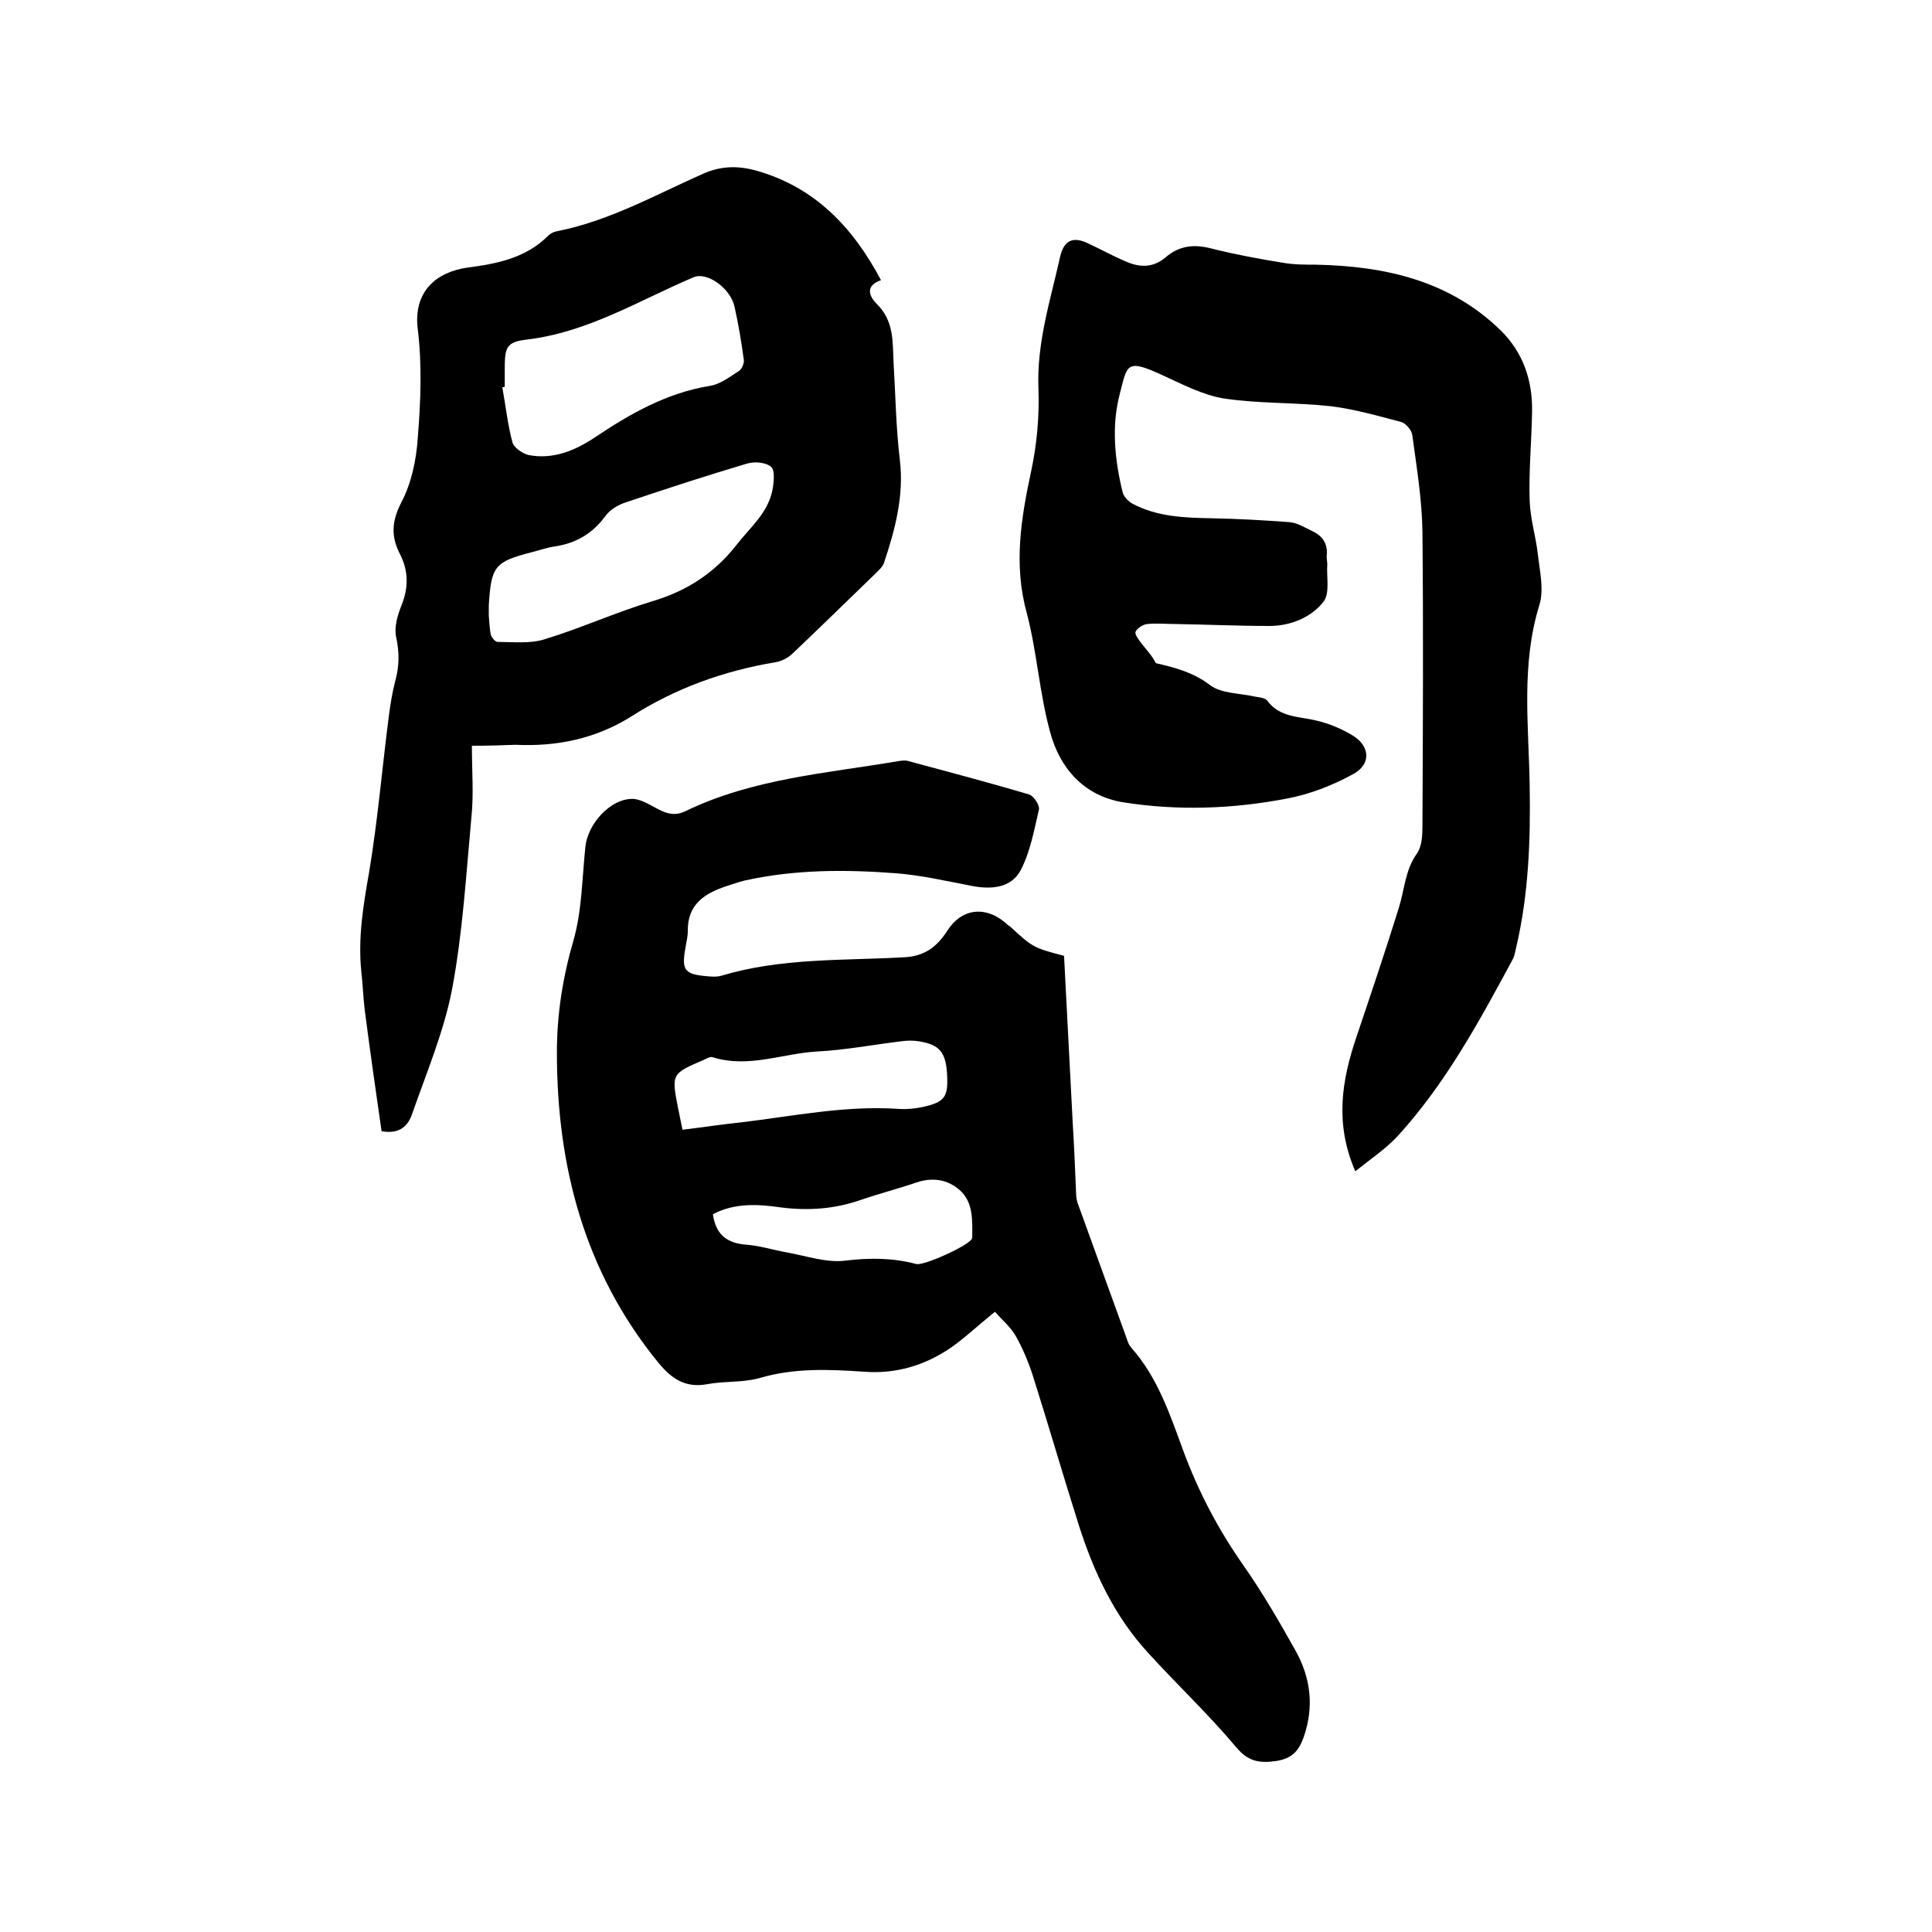
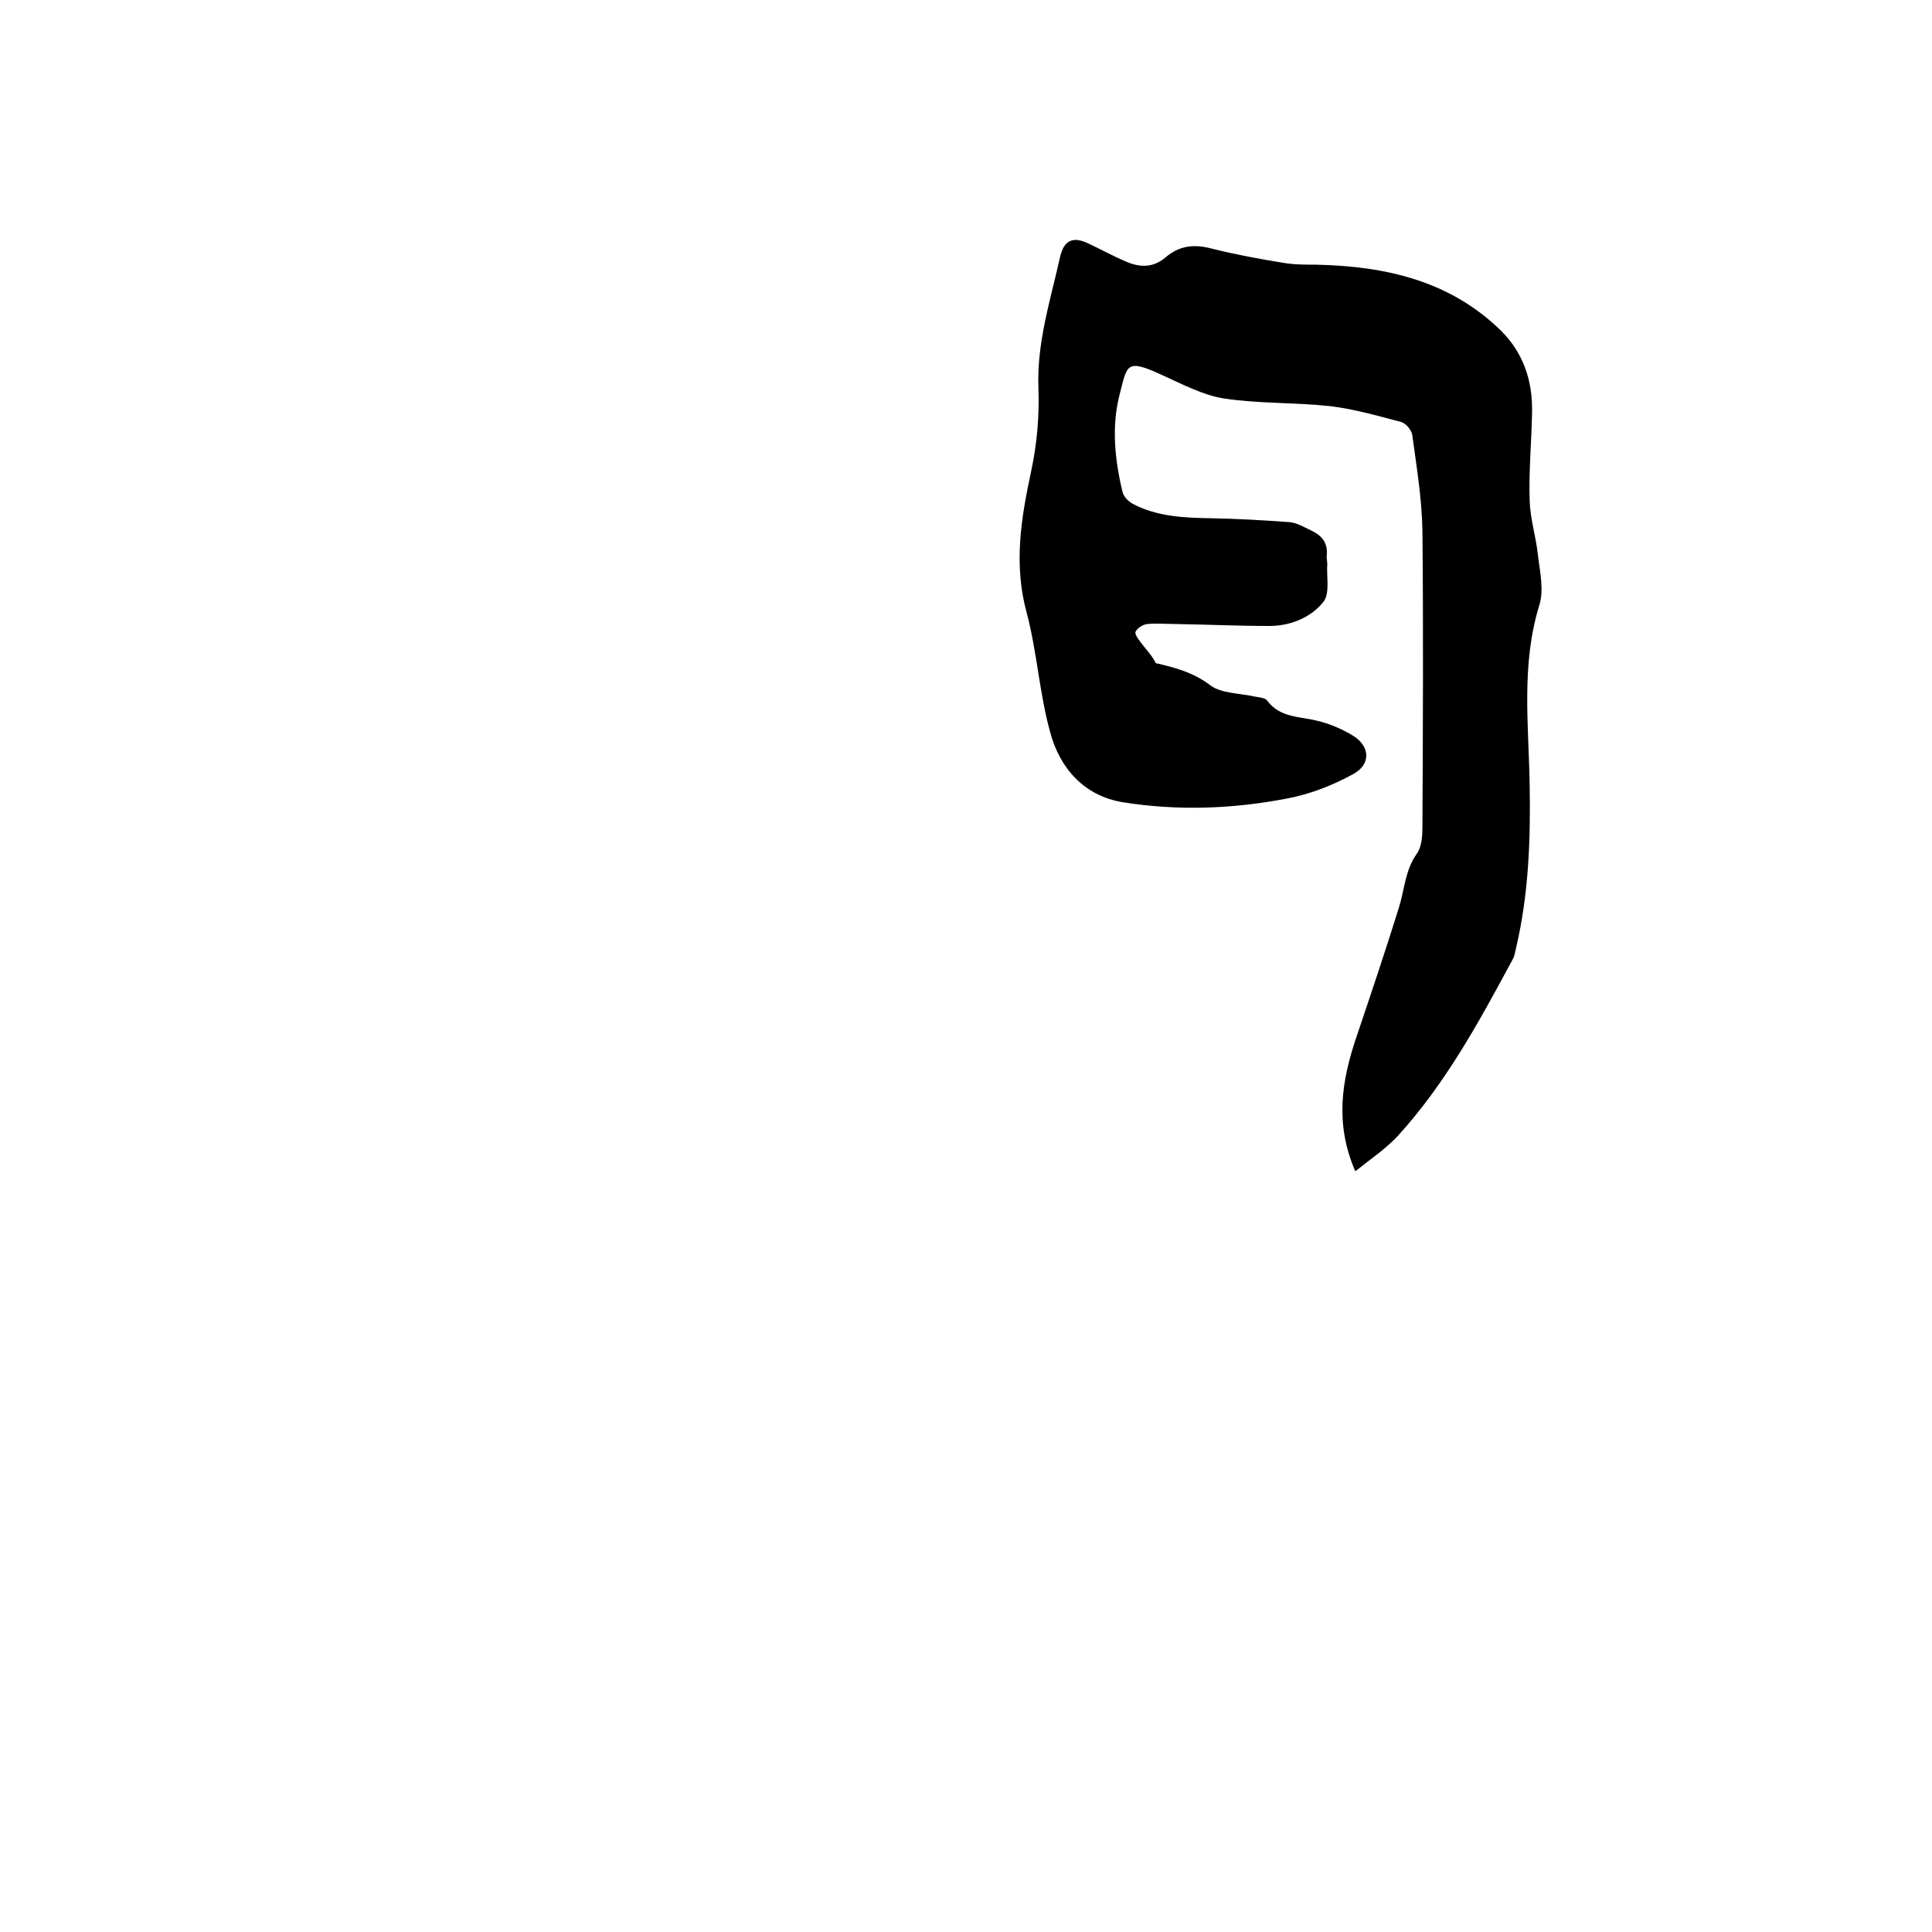
<svg xmlns="http://www.w3.org/2000/svg" enable-background="new 0 0 400 400" viewBox="0 0 400 400">
-   <path d="m220.3 197.9c.6 11.7 1.2 23.2 1.8 34.7.3 4.9.5 9.7.7 14.6 0 .8.2 1.7.5 2.4 3.2 8.8 6.4 17.7 9.6 26.5.4 1 .6 2.1 1.3 2.9 5.5 6.2 8 13.8 10.8 21.4 3.1 8.4 7.2 16.2 12.3 23.5 4 5.7 7.5 11.7 10.9 17.8 3.2 5.7 3.9 11.7 1.7 18-1 2.8-2.4 4.4-5.7 4.9-3.5.5-5.8.1-8.3-2.9-5.7-6.8-12.2-12.9-18.2-19.5-6.9-7.5-11.2-16.6-14.3-26.3-3.3-10.4-6.3-20.8-9.6-31.2-.9-2.8-2.1-5.6-3.5-8.1-1.1-1.9-2.9-3.4-4.3-5-3.4 2.7-6.1 5.3-9.1 7.4-5.4 3.7-11.4 5.5-18 5-7.3-.5-14.5-.8-21.6 1.3-3.5 1-7.4.6-11 1.3-4.6.8-7.4-1.3-10.1-4.6-15.2-18.7-20.9-40.5-20.9-64.1 0-7.9 1.2-15.5 3.4-23.1 1.8-6.2 1.8-12.9 2.5-19.5.5-4.7 5.1-9.9 9.7-9.9 1.8 0 3.7 1.3 5.5 2.2 1.9 1 3.6 1.3 5.6.3 13.9-6.7 29.1-7.8 43.9-10.3.6-.1 1.3-.2 1.9-.1 8.5 2.3 16.9 4.5 25.3 7 .9.3 2.2 2.2 2 3.1-1 4.3-1.8 8.8-3.8 12.6-2 3.7-6.1 4-10.2 3.2-5.2-1-10.4-2.2-15.6-2.6-10.5-.8-20.9-.8-31.3 1.5-1.3.3-2.6.8-3.9 1.2-4.5 1.5-8 3.8-7.9 9.3 0 1.1-.3 2.3-.5 3.5-.8 4.5-.2 5.4 4.3 5.8 1 .1 2.2.2 3.2-.1 12.3-3.7 25.1-3.1 37.7-3.8 4.4-.2 6.9-2.2 9.1-5.6 2.9-4.5 7.7-5.1 11.9-1.6.3.3.6.6 1 .8 4.8 4.4 4.8 4.4 11.2 6.1zm-79 36c4.2-.5 8-1.1 11.9-1.5 11-1.3 21.9-3.6 33.1-2.8 1.6.1 3.2-.1 4.7-.4 4.5-1 5.3-2 5.1-6.4-.2-4.9-1.5-6.5-5.8-7.2-1.2-.2-2.5-.2-3.8 0-5.8.7-11.5 1.8-17.3 2.1-7.2.4-14.2 3.5-21.6 1.2-.5-.2-1.2.2-1.8.5-6.8 2.9-6.8 2.9-5.4 10.1.3 1.3.5 2.6.9 4.4zm6.3 17.5c.6 4.3 3 6 6.9 6.3 2.8.2 5.6 1.1 8.4 1.6 4 .7 8.2 2.2 12.1 1.7 5-.6 9.8-.6 14.7.7 1.6.4 10.8-3.8 11.5-5.2.1-.2.1-.4.1-.6 0-3.4.2-7-2.6-9.5-2.5-2.2-5.6-2.7-8.9-1.6-3.8 1.3-7.7 2.3-11.5 3.6-5.4 1.9-10.8 2.3-16.5 1.6-4.8-.7-9.7-1-14.2 1.4z" />
  <path d="m280.6 242.5c-4.3-9.9-2.8-18.8.2-27.7s6-17.8 8.8-26.8c1.2-3.8 1.3-7.8 3.7-11.2 1.1-1.5 1.2-3.8 1.2-5.8.1-20.3.2-40.6 0-61-.1-6.6-1.2-13.3-2.1-19.9-.1-1-1.3-2.4-2.2-2.7-4.9-1.3-9.8-2.7-14.7-3.3-7.3-.8-14.8-.5-22.1-1.6-4.4-.7-8.7-3-12.9-4.9-7.4-3.4-7.1-2.1-8.7 4.1-1.7 6.6-1 13.5.6 20.1.2 1 1.2 2 2.1 2.5 5.1 2.7 10.7 2.9 16.3 3 5.4.1 10.7.4 16.1.8 1.6.1 3.2 1.1 4.7 1.8 2.1 1 3.3 2.5 3.1 5-.1.6.1 1.3.1 1.9-.2 2.6.6 6-.8 7.8-2.6 3.3-6.9 5-11.2 5-6.4 0-12.9-.3-19.3-.4-2 0-4-.2-6 0-.9.1-2.1.9-2.4 1.6-.2.6.7 1.7 1.3 2.5 1 1.3 2.1 2.4 2.9 4 3.9.9 7.8 1.9 11.3 4.6 2.3 1.7 6 1.6 9.1 2.3.9.2 2.2.2 2.7.9 2.6 3.5 6.6 3.2 10.2 4.1 2.6.6 5.2 1.7 7.5 3.1 3.6 2.2 3.8 6 0 8-4.2 2.3-8.8 4.1-13.5 5-11.3 2.2-22.8 2.6-34.1.8-8-1.3-13.1-7-15.1-14.6-2.2-8-2.7-16.5-4.8-24.5-2.8-10.1-1.2-19.7.9-29.5 1.2-5.6 1.7-11.4 1.5-17-.4-9.5 2.5-18.4 4.5-27.4.8-3.4 2.7-4.2 5.8-2.7 2.6 1.2 5.1 2.6 7.7 3.7 2.9 1.3 5.7 1.4 8.3-.8 2.9-2.5 6-2.8 9.7-1.8 4.8 1.2 9.7 2.1 14.6 2.9 2.3.4 4.6.4 6.9.4 14.3.3 27.7 3.3 38.3 13.7 4.6 4.6 6.5 10.3 6.4 16.7-.1 6.1-.7 12.3-.5 18.4.1 3.8 1.3 7.5 1.7 11.2.4 3.5 1.3 7.3.3 10.5-3.8 12.3-2.2 24.8-2 37.2.2 11.4-.2 22.6-2.8 33.7-.2.8-.3 1.7-.7 2.4-7 13-14 25.9-24 36.8-2.6 2.7-5.5 4.6-8.6 7.1z" />
-   <path d="m97.7 154.4c0 5.3.4 10.1-.1 14.8-1.1 11.9-1.8 23.9-4 35.6-1.7 8.8-5.3 17.3-8.3 25.9-.8 2.3-2.5 4.2-6.3 3.5-1.2-8.3-2.4-16.7-3.5-25.2-.3-2.6-.4-5.3-.7-7.9-.7-6.9.4-13.6 1.6-20.4 1.8-10.7 2.7-21.6 4.1-32.4.3-2.4.7-4.8 1.3-7.2.9-3.1.9-6.1.2-9.3-.4-2 .3-4.4 1.1-6.4 1.5-3.7 1.5-7.2-.3-10.7-1.9-3.7-1.7-6.8.3-10.7 2.1-4 3.1-8.8 3.4-13.4.6-7.4.9-15 0-22.4-1-7.9 3.9-11.9 10.3-12.8 6.2-.8 12.1-2 16.7-6.6.4-.4 1.1-.8 1.7-.9 10.8-2.1 20.4-7.5 30.3-11.9 3.8-1.7 7.3-1.7 11-.7 12.1 3.4 20 11.6 25.9 22.7-3.4 1.2-2.4 3.4-.9 4.9 3.6 3.5 3.3 7.8 3.5 12.1.4 6.7.5 13.5 1.3 20.2.9 7.5-1 14.5-3.3 21.4-.3.8-1.1 1.5-1.8 2.2-5.7 5.5-11.4 11.1-17.1 16.5-.9.9-2.3 1.6-3.5 1.8-10.8 1.8-20.8 5.4-30 11.3-7.4 4.6-15.4 6.2-23.9 5.8-2.7.1-5.3.2-9 .2zm3.5-26.9c.1.7.1 2.3.4 3.8.1.6.9 1.6 1.4 1.6 3.2 0 6.6.4 9.6-.5 7.6-2.3 14.8-5.6 22.4-7.9 7.1-2.1 12.9-5.8 17.5-11.7 2.8-3.6 6.4-6.5 7.4-11.2.3-1.6.6-4.1-.2-4.9-1.1-1-3.5-1.2-5.1-.7-8.4 2.5-16.7 5.2-25 8-1.6.5-3.3 1.5-4.3 2.9-2.6 3.5-5.9 5.5-10.2 6.2-1.7.2-3.3.8-4.9 1.2-7.8 2-8.5 2.9-9 11zm3.3-47.4c-.2 0-.4.1-.5.1.7 3.8 1.1 7.7 2.1 11.4.3 1.1 2.1 2.3 3.3 2.6 5.1 1 9.6-.9 13.7-3.6 7.3-4.9 14.8-9.2 23.8-10.7 2.2-.3 4.2-1.9 6.1-3.1.6-.4 1.1-1.6 1-2.3-.5-3.7-1.1-7.3-1.9-10.9-.8-3.9-5.7-7.4-8.5-6.2-11.3 4.8-21.9 11.4-34.5 12.9-4.4.5-4.6 1.7-4.6 6.4z" />
</svg>